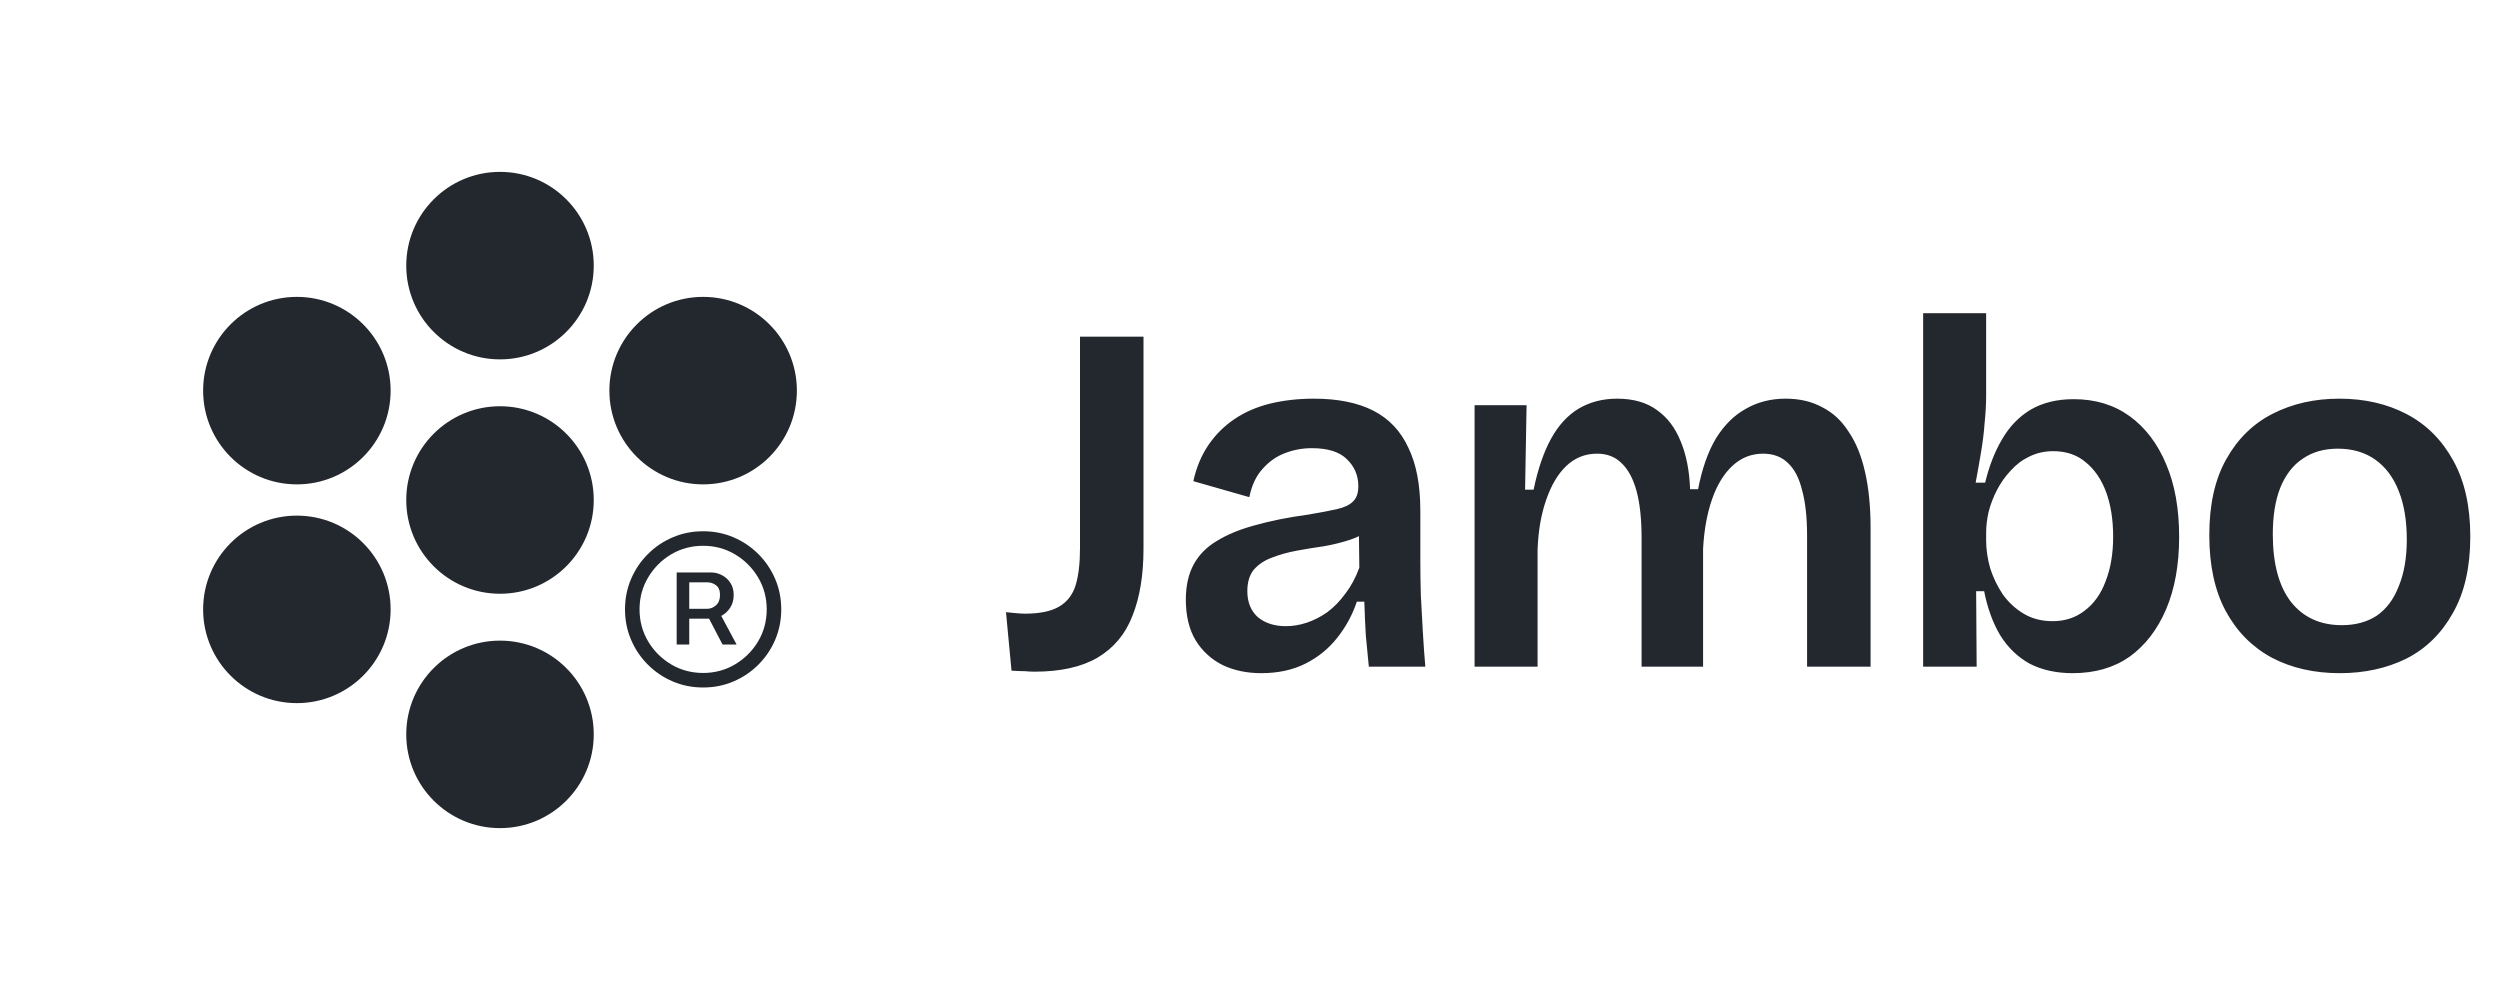
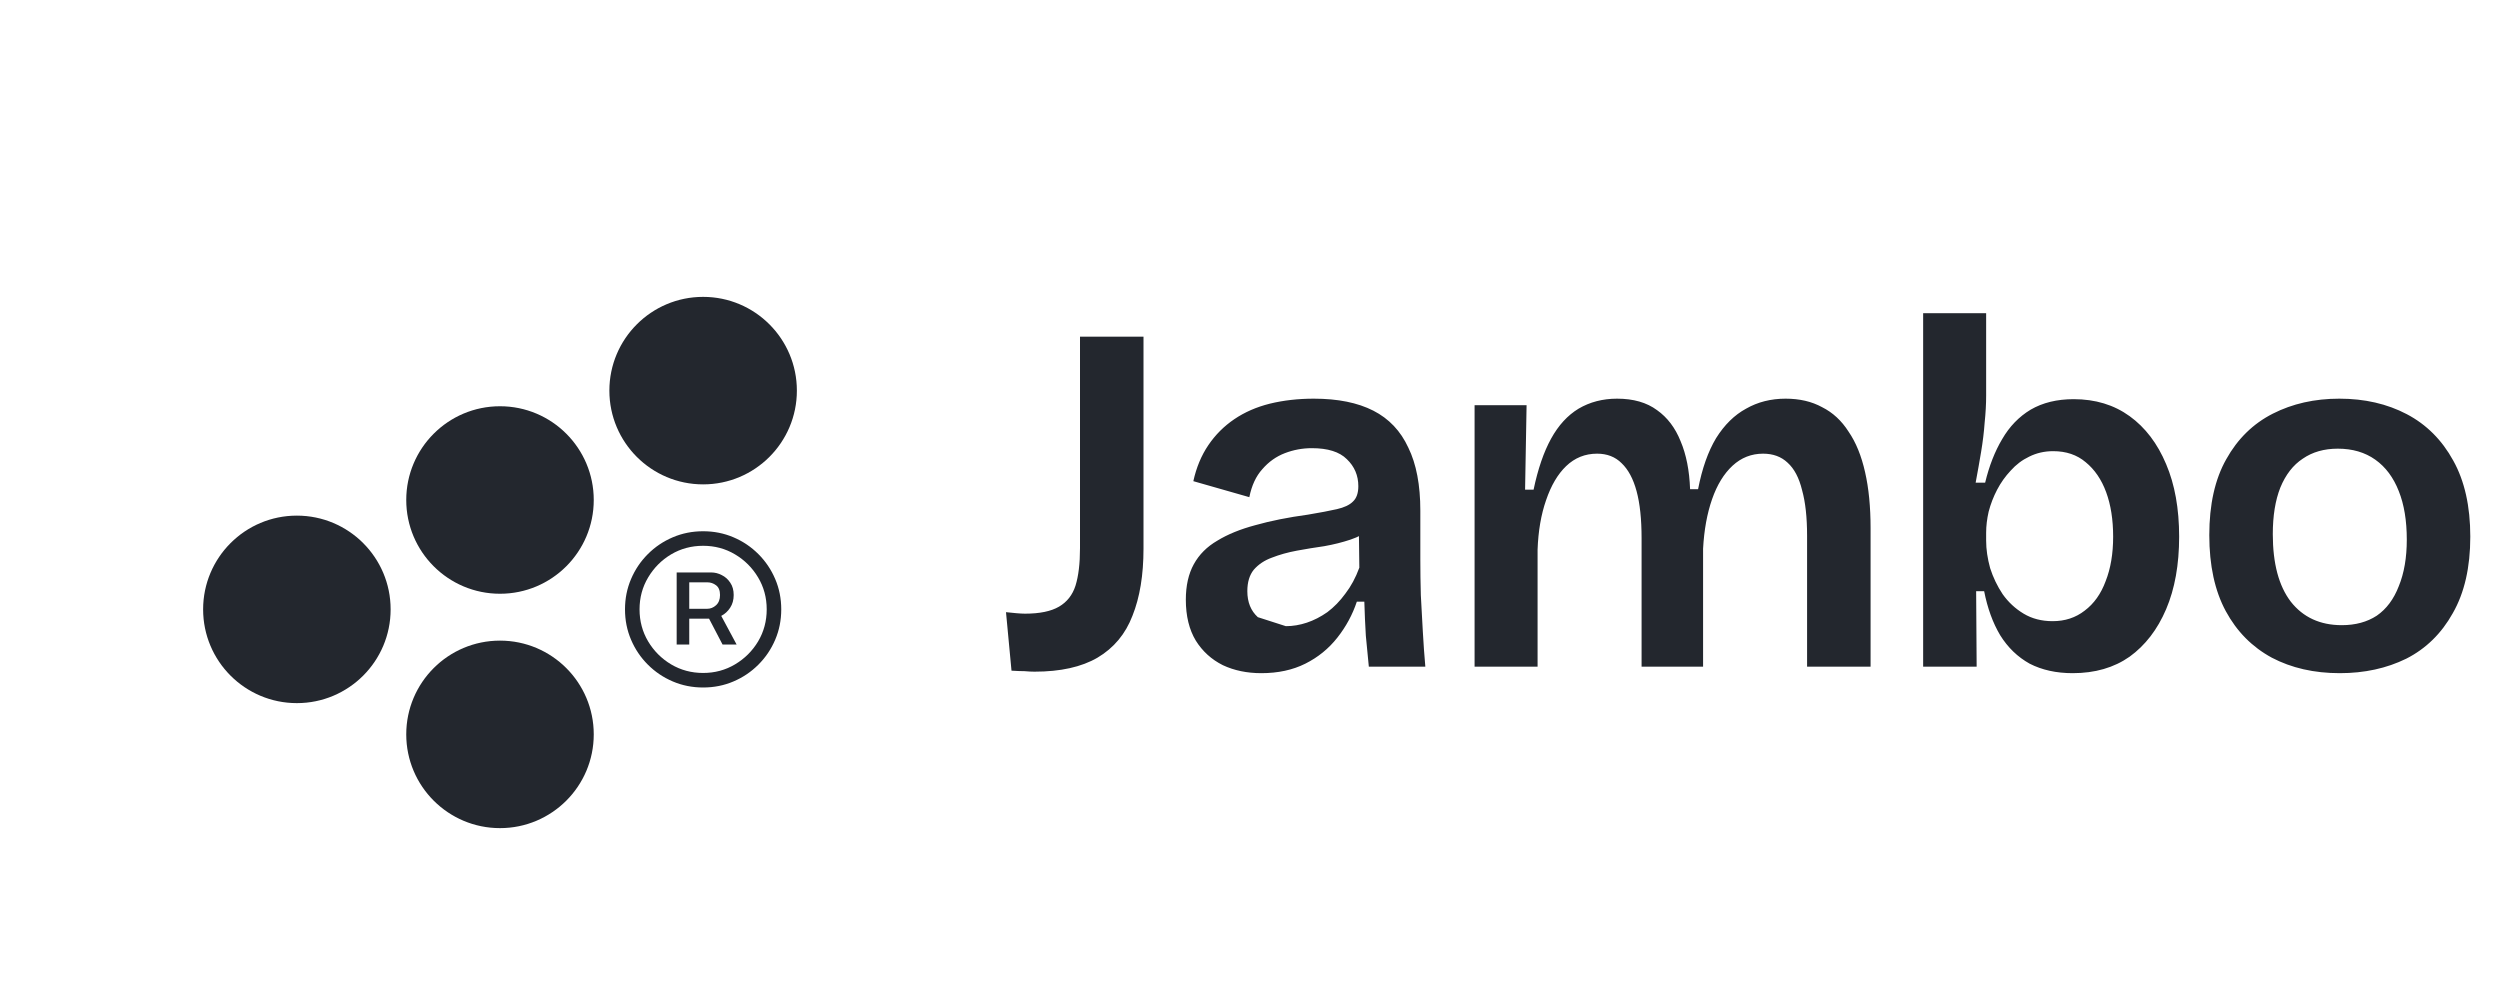
<svg xmlns="http://www.w3.org/2000/svg" width="120" height="48" viewBox="0 0 120 48" fill="none">
-   <circle cx="24" cy="12.75" r="4.5" fill="#23272E" />
  <circle cx="24" cy="24" r="4.5" fill="#23272E" />
-   <circle cx="14.25" cy="18.75" r="4.5" fill="#23272E" />
  <circle cx="14.25" cy="29.25" r="4.5" fill="#23272E" />
  <circle cx="33.75" cy="18.75" r="4.5" fill="#23272E" />
  <circle cx="24" cy="35.25" r="4.5" fill="#23272E" />
  <path d="M32.48 30.938V27.478H34.139C34.314 27.478 34.483 27.52 34.645 27.605C34.811 27.686 34.947 27.808 35.053 27.97C35.163 28.13 35.217 28.327 35.217 28.561C35.217 28.795 35.161 28.998 35.048 29.17C34.939 29.339 34.798 29.469 34.627 29.559C34.458 29.65 34.283 29.695 34.102 29.695H32.817V29.222H33.942C34.102 29.222 34.244 29.166 34.369 29.053C34.497 28.938 34.561 28.773 34.561 28.561C34.561 28.342 34.497 28.186 34.369 28.092C34.244 27.998 34.106 27.952 33.956 27.952H33.084V30.938H32.48ZM34.495 29.33L35.358 30.938H34.683L33.844 29.33H34.495ZM33.75 33C33.231 33 32.745 32.903 32.292 32.709C31.839 32.516 31.441 32.247 31.097 31.903C30.753 31.559 30.484 31.161 30.291 30.708C30.097 30.255 30 29.769 30 29.25C30 28.731 30.097 28.245 30.291 27.792C30.484 27.339 30.753 26.941 31.097 26.597C31.441 26.253 31.839 25.984 32.292 25.791C32.745 25.597 33.231 25.5 33.75 25.5C34.269 25.5 34.755 25.597 35.208 25.791C35.661 25.984 36.059 26.253 36.403 26.597C36.747 26.941 37.016 27.339 37.209 27.792C37.403 28.245 37.5 28.731 37.5 29.25C37.5 29.769 37.403 30.255 37.209 30.708C37.016 31.161 36.747 31.559 36.403 31.903C36.059 32.247 35.661 32.516 35.208 32.709C34.755 32.903 34.269 33 33.75 33ZM33.75 32.302C34.312 32.302 34.823 32.164 35.283 31.889C35.745 31.614 36.114 31.247 36.389 30.788C36.664 30.325 36.802 29.812 36.802 29.25C36.802 28.688 36.664 28.177 36.389 27.717C36.114 27.255 35.745 26.886 35.283 26.611C34.823 26.336 34.312 26.198 33.75 26.198C33.188 26.198 32.675 26.336 32.212 26.611C31.753 26.886 31.386 27.255 31.111 27.717C30.836 28.177 30.698 28.688 30.698 29.25C30.698 29.812 30.836 30.325 31.111 30.788C31.386 31.247 31.753 31.614 32.212 31.889C32.675 32.164 33.188 32.302 33.75 32.302Z" fill="#23272E" />
-   <path d="M48.552 32.192L48.288 29.384C48.448 29.4 48.608 29.416 48.768 29.432C48.944 29.448 49.088 29.456 49.2 29.456C49.904 29.456 50.448 29.344 50.832 29.12C51.216 28.896 51.48 28.56 51.624 28.112C51.768 27.648 51.84 27.048 51.84 26.312V16.16H54.888V26.336C54.888 27.6 54.712 28.672 54.36 29.552C54.024 30.432 53.464 31.104 52.68 31.568C51.912 32.016 50.904 32.24 49.656 32.24C49.512 32.24 49.352 32.232 49.176 32.216C49.016 32.216 48.808 32.208 48.552 32.192ZM60.544 32.312C59.856 32.312 59.24 32.184 58.696 31.928C58.152 31.656 57.72 31.264 57.4 30.752C57.08 30.224 56.92 29.568 56.92 28.784C56.92 28.112 57.048 27.544 57.304 27.08C57.56 26.616 57.936 26.24 58.432 25.952C58.928 25.648 59.536 25.4 60.256 25.208C60.992 25 61.832 24.832 62.776 24.704C63.352 24.608 63.816 24.52 64.168 24.44C64.52 24.36 64.776 24.24 64.936 24.08C65.112 23.92 65.2 23.672 65.2 23.336C65.2 22.824 65.016 22.392 64.648 22.04C64.296 21.688 63.736 21.512 62.968 21.512C62.52 21.512 62.088 21.592 61.672 21.752C61.256 21.912 60.896 22.168 60.592 22.52C60.288 22.856 60.08 23.304 59.968 23.864L57.28 23.096C57.424 22.44 57.664 21.864 58 21.368C58.336 20.872 58.752 20.456 59.248 20.12C59.744 19.784 60.312 19.536 60.952 19.376C61.608 19.216 62.312 19.136 63.064 19.136C64.216 19.136 65.168 19.328 65.92 19.712C66.672 20.096 67.232 20.688 67.6 21.488C67.984 22.272 68.176 23.28 68.176 24.512V26.864C68.176 27.408 68.184 27.976 68.2 28.568C68.232 29.144 68.264 29.728 68.296 30.32C68.328 30.896 68.368 31.456 68.416 32H65.704C65.656 31.536 65.608 31.04 65.56 30.512C65.528 29.984 65.504 29.44 65.488 28.88H65.128C64.92 29.504 64.608 30.08 64.192 30.608C63.776 31.136 63.264 31.552 62.656 31.856C62.048 32.16 61.344 32.312 60.544 32.312ZM61.72 30.056C62.056 30.056 62.392 30 62.728 29.888C63.064 29.776 63.392 29.608 63.712 29.384C64.032 29.144 64.32 28.848 64.576 28.496C64.848 28.144 65.072 27.728 65.248 27.248L65.224 25.304L65.8 25.376C65.528 25.6 65.2 25.776 64.816 25.904C64.432 26.032 64.016 26.136 63.568 26.216C63.12 26.28 62.68 26.352 62.248 26.432C61.816 26.512 61.416 26.624 61.048 26.768C60.696 26.896 60.408 27.088 60.184 27.344C59.976 27.6 59.872 27.944 59.872 28.376C59.872 28.904 60.04 29.32 60.376 29.624C60.728 29.912 61.176 30.056 61.72 30.056ZM70.78 32V24.272V19.448H73.276L73.204 23.504H73.612C73.82 22.512 74.1 21.696 74.452 21.056C74.804 20.416 75.244 19.936 75.772 19.616C76.316 19.296 76.932 19.136 77.62 19.136C78.404 19.136 79.044 19.32 79.54 19.688C80.036 20.04 80.412 20.536 80.668 21.176C80.94 21.816 81.092 22.584 81.124 23.48H81.508C81.7 22.488 81.988 21.672 82.372 21.032C82.772 20.392 83.252 19.92 83.812 19.616C84.372 19.296 85.004 19.136 85.708 19.136C86.38 19.136 86.964 19.272 87.46 19.544C87.972 19.8 88.396 20.192 88.732 20.72C89.084 21.232 89.348 21.88 89.524 22.664C89.7 23.432 89.788 24.328 89.788 25.352V32H86.74V25.712C86.74 24.832 86.66 24.104 86.5 23.528C86.356 22.936 86.124 22.496 85.804 22.208C85.5 21.92 85.108 21.776 84.628 21.776C84.068 21.776 83.58 21.968 83.164 22.352C82.748 22.736 82.42 23.272 82.18 23.96C81.94 24.648 81.796 25.44 81.748 26.336V32H78.796V25.832C78.796 24.92 78.716 24.168 78.556 23.576C78.396 22.984 78.156 22.536 77.836 22.232C77.532 21.928 77.14 21.776 76.66 21.776C76.084 21.776 75.588 21.976 75.172 22.376C74.772 22.76 74.452 23.304 74.212 24.008C73.972 24.696 73.836 25.488 73.804 26.384V32H70.78ZM99.487 32.312C98.703 32.312 98.015 32.16 97.423 31.856C96.847 31.536 96.375 31.08 96.007 30.488C95.655 29.896 95.399 29.192 95.239 28.376H94.855L94.879 32H92.311V25.976V15.032H95.335V18.992C95.335 19.392 95.311 19.824 95.263 20.288C95.231 20.736 95.175 21.2 95.095 21.68C95.015 22.16 94.927 22.656 94.831 23.168H95.287C95.479 22.368 95.751 21.672 96.103 21.08C96.455 20.472 96.911 20 97.471 19.664C98.047 19.328 98.735 19.16 99.535 19.16C100.575 19.16 101.471 19.432 102.223 19.976C102.975 20.52 103.559 21.288 103.975 22.28C104.391 23.256 104.599 24.416 104.599 25.76C104.599 27.104 104.391 28.264 103.975 29.24C103.559 30.216 102.975 30.976 102.223 31.52C101.471 32.048 100.559 32.312 99.487 32.312ZM98.527 29.816C99.119 29.816 99.631 29.648 100.063 29.312C100.511 28.976 100.847 28.504 101.071 27.896C101.311 27.288 101.431 26.576 101.431 25.76C101.431 24.944 101.319 24.232 101.095 23.624C100.871 23.016 100.543 22.536 100.111 22.184C99.695 21.832 99.175 21.656 98.551 21.656C98.135 21.656 97.751 21.744 97.399 21.92C97.063 22.08 96.767 22.304 96.511 22.592C96.255 22.864 96.039 23.168 95.863 23.504C95.687 23.84 95.551 24.192 95.455 24.56C95.375 24.912 95.335 25.248 95.335 25.568V25.952C95.335 26.368 95.399 26.808 95.527 27.272C95.671 27.72 95.871 28.136 96.127 28.52C96.399 28.904 96.735 29.216 97.135 29.456C97.535 29.696 97.999 29.816 98.527 29.816ZM112.31 32.312C111.078 32.312 109.99 32.064 109.046 31.568C108.102 31.056 107.366 30.312 106.838 29.336C106.31 28.36 106.046 27.144 106.046 25.688C106.046 24.216 106.318 23 106.862 22.04C107.406 21.064 108.15 20.336 109.094 19.856C110.038 19.376 111.102 19.136 112.286 19.136C113.502 19.136 114.582 19.384 115.526 19.88C116.47 20.376 117.214 21.12 117.758 22.112C118.302 23.088 118.574 24.304 118.574 25.76C118.574 27.232 118.294 28.456 117.734 29.432C117.19 30.408 116.446 31.136 115.502 31.616C114.558 32.08 113.494 32.312 112.31 32.312ZM112.406 30.008C113.062 30.008 113.622 29.856 114.086 29.552C114.55 29.232 114.902 28.76 115.142 28.136C115.398 27.512 115.526 26.768 115.526 25.904C115.526 24.992 115.398 24.216 115.142 23.576C114.886 22.92 114.51 22.416 114.014 22.064C113.518 21.712 112.918 21.536 112.214 21.536C111.558 21.536 110.998 21.696 110.534 22.016C110.07 22.32 109.71 22.784 109.454 23.408C109.214 24.016 109.094 24.76 109.094 25.64C109.094 27.048 109.382 28.128 109.958 28.88C110.55 29.632 111.366 30.008 112.406 30.008Z" fill="#23272E" />
+   <path d="M48.552 32.192L48.288 29.384C48.448 29.4 48.608 29.416 48.768 29.432C48.944 29.448 49.088 29.456 49.2 29.456C49.904 29.456 50.448 29.344 50.832 29.12C51.216 28.896 51.48 28.56 51.624 28.112C51.768 27.648 51.84 27.048 51.84 26.312V16.16H54.888V26.336C54.888 27.6 54.712 28.672 54.36 29.552C54.024 30.432 53.464 31.104 52.68 31.568C51.912 32.016 50.904 32.24 49.656 32.24C49.512 32.24 49.352 32.232 49.176 32.216C49.016 32.216 48.808 32.208 48.552 32.192ZM60.544 32.312C59.856 32.312 59.24 32.184 58.696 31.928C58.152 31.656 57.72 31.264 57.4 30.752C57.08 30.224 56.92 29.568 56.92 28.784C56.92 28.112 57.048 27.544 57.304 27.08C57.56 26.616 57.936 26.24 58.432 25.952C58.928 25.648 59.536 25.4 60.256 25.208C60.992 25 61.832 24.832 62.776 24.704C63.352 24.608 63.816 24.52 64.168 24.44C64.52 24.36 64.776 24.24 64.936 24.08C65.112 23.92 65.2 23.672 65.2 23.336C65.2 22.824 65.016 22.392 64.648 22.04C64.296 21.688 63.736 21.512 62.968 21.512C62.52 21.512 62.088 21.592 61.672 21.752C61.256 21.912 60.896 22.168 60.592 22.52C60.288 22.856 60.08 23.304 59.968 23.864L57.28 23.096C57.424 22.44 57.664 21.864 58 21.368C58.336 20.872 58.752 20.456 59.248 20.12C59.744 19.784 60.312 19.536 60.952 19.376C61.608 19.216 62.312 19.136 63.064 19.136C64.216 19.136 65.168 19.328 65.92 19.712C66.672 20.096 67.232 20.688 67.6 21.488C67.984 22.272 68.176 23.28 68.176 24.512V26.864C68.176 27.408 68.184 27.976 68.2 28.568C68.232 29.144 68.264 29.728 68.296 30.32C68.328 30.896 68.368 31.456 68.416 32H65.704C65.656 31.536 65.608 31.04 65.56 30.512C65.528 29.984 65.504 29.44 65.488 28.88H65.128C64.92 29.504 64.608 30.08 64.192 30.608C63.776 31.136 63.264 31.552 62.656 31.856C62.048 32.16 61.344 32.312 60.544 32.312ZM61.72 30.056C62.056 30.056 62.392 30 62.728 29.888C63.064 29.776 63.392 29.608 63.712 29.384C64.032 29.144 64.32 28.848 64.576 28.496C64.848 28.144 65.072 27.728 65.248 27.248L65.224 25.304L65.8 25.376C65.528 25.6 65.2 25.776 64.816 25.904C64.432 26.032 64.016 26.136 63.568 26.216C63.12 26.28 62.68 26.352 62.248 26.432C61.816 26.512 61.416 26.624 61.048 26.768C60.696 26.896 60.408 27.088 60.184 27.344C59.976 27.6 59.872 27.944 59.872 28.376C59.872 28.904 60.04 29.32 60.376 29.624ZM70.78 32V24.272V19.448H73.276L73.204 23.504H73.612C73.82 22.512 74.1 21.696 74.452 21.056C74.804 20.416 75.244 19.936 75.772 19.616C76.316 19.296 76.932 19.136 77.62 19.136C78.404 19.136 79.044 19.32 79.54 19.688C80.036 20.04 80.412 20.536 80.668 21.176C80.94 21.816 81.092 22.584 81.124 23.48H81.508C81.7 22.488 81.988 21.672 82.372 21.032C82.772 20.392 83.252 19.92 83.812 19.616C84.372 19.296 85.004 19.136 85.708 19.136C86.38 19.136 86.964 19.272 87.46 19.544C87.972 19.8 88.396 20.192 88.732 20.72C89.084 21.232 89.348 21.88 89.524 22.664C89.7 23.432 89.788 24.328 89.788 25.352V32H86.74V25.712C86.74 24.832 86.66 24.104 86.5 23.528C86.356 22.936 86.124 22.496 85.804 22.208C85.5 21.92 85.108 21.776 84.628 21.776C84.068 21.776 83.58 21.968 83.164 22.352C82.748 22.736 82.42 23.272 82.18 23.96C81.94 24.648 81.796 25.44 81.748 26.336V32H78.796V25.832C78.796 24.92 78.716 24.168 78.556 23.576C78.396 22.984 78.156 22.536 77.836 22.232C77.532 21.928 77.14 21.776 76.66 21.776C76.084 21.776 75.588 21.976 75.172 22.376C74.772 22.76 74.452 23.304 74.212 24.008C73.972 24.696 73.836 25.488 73.804 26.384V32H70.78ZM99.487 32.312C98.703 32.312 98.015 32.16 97.423 31.856C96.847 31.536 96.375 31.08 96.007 30.488C95.655 29.896 95.399 29.192 95.239 28.376H94.855L94.879 32H92.311V25.976V15.032H95.335V18.992C95.335 19.392 95.311 19.824 95.263 20.288C95.231 20.736 95.175 21.2 95.095 21.68C95.015 22.16 94.927 22.656 94.831 23.168H95.287C95.479 22.368 95.751 21.672 96.103 21.08C96.455 20.472 96.911 20 97.471 19.664C98.047 19.328 98.735 19.16 99.535 19.16C100.575 19.16 101.471 19.432 102.223 19.976C102.975 20.52 103.559 21.288 103.975 22.28C104.391 23.256 104.599 24.416 104.599 25.76C104.599 27.104 104.391 28.264 103.975 29.24C103.559 30.216 102.975 30.976 102.223 31.52C101.471 32.048 100.559 32.312 99.487 32.312ZM98.527 29.816C99.119 29.816 99.631 29.648 100.063 29.312C100.511 28.976 100.847 28.504 101.071 27.896C101.311 27.288 101.431 26.576 101.431 25.76C101.431 24.944 101.319 24.232 101.095 23.624C100.871 23.016 100.543 22.536 100.111 22.184C99.695 21.832 99.175 21.656 98.551 21.656C98.135 21.656 97.751 21.744 97.399 21.92C97.063 22.08 96.767 22.304 96.511 22.592C96.255 22.864 96.039 23.168 95.863 23.504C95.687 23.84 95.551 24.192 95.455 24.56C95.375 24.912 95.335 25.248 95.335 25.568V25.952C95.335 26.368 95.399 26.808 95.527 27.272C95.671 27.72 95.871 28.136 96.127 28.52C96.399 28.904 96.735 29.216 97.135 29.456C97.535 29.696 97.999 29.816 98.527 29.816ZM112.31 32.312C111.078 32.312 109.99 32.064 109.046 31.568C108.102 31.056 107.366 30.312 106.838 29.336C106.31 28.36 106.046 27.144 106.046 25.688C106.046 24.216 106.318 23 106.862 22.04C107.406 21.064 108.15 20.336 109.094 19.856C110.038 19.376 111.102 19.136 112.286 19.136C113.502 19.136 114.582 19.384 115.526 19.88C116.47 20.376 117.214 21.12 117.758 22.112C118.302 23.088 118.574 24.304 118.574 25.76C118.574 27.232 118.294 28.456 117.734 29.432C117.19 30.408 116.446 31.136 115.502 31.616C114.558 32.08 113.494 32.312 112.31 32.312ZM112.406 30.008C113.062 30.008 113.622 29.856 114.086 29.552C114.55 29.232 114.902 28.76 115.142 28.136C115.398 27.512 115.526 26.768 115.526 25.904C115.526 24.992 115.398 24.216 115.142 23.576C114.886 22.92 114.51 22.416 114.014 22.064C113.518 21.712 112.918 21.536 112.214 21.536C111.558 21.536 110.998 21.696 110.534 22.016C110.07 22.32 109.71 22.784 109.454 23.408C109.214 24.016 109.094 24.76 109.094 25.64C109.094 27.048 109.382 28.128 109.958 28.88C110.55 29.632 111.366 30.008 112.406 30.008Z" fill="#23272E" />
</svg>